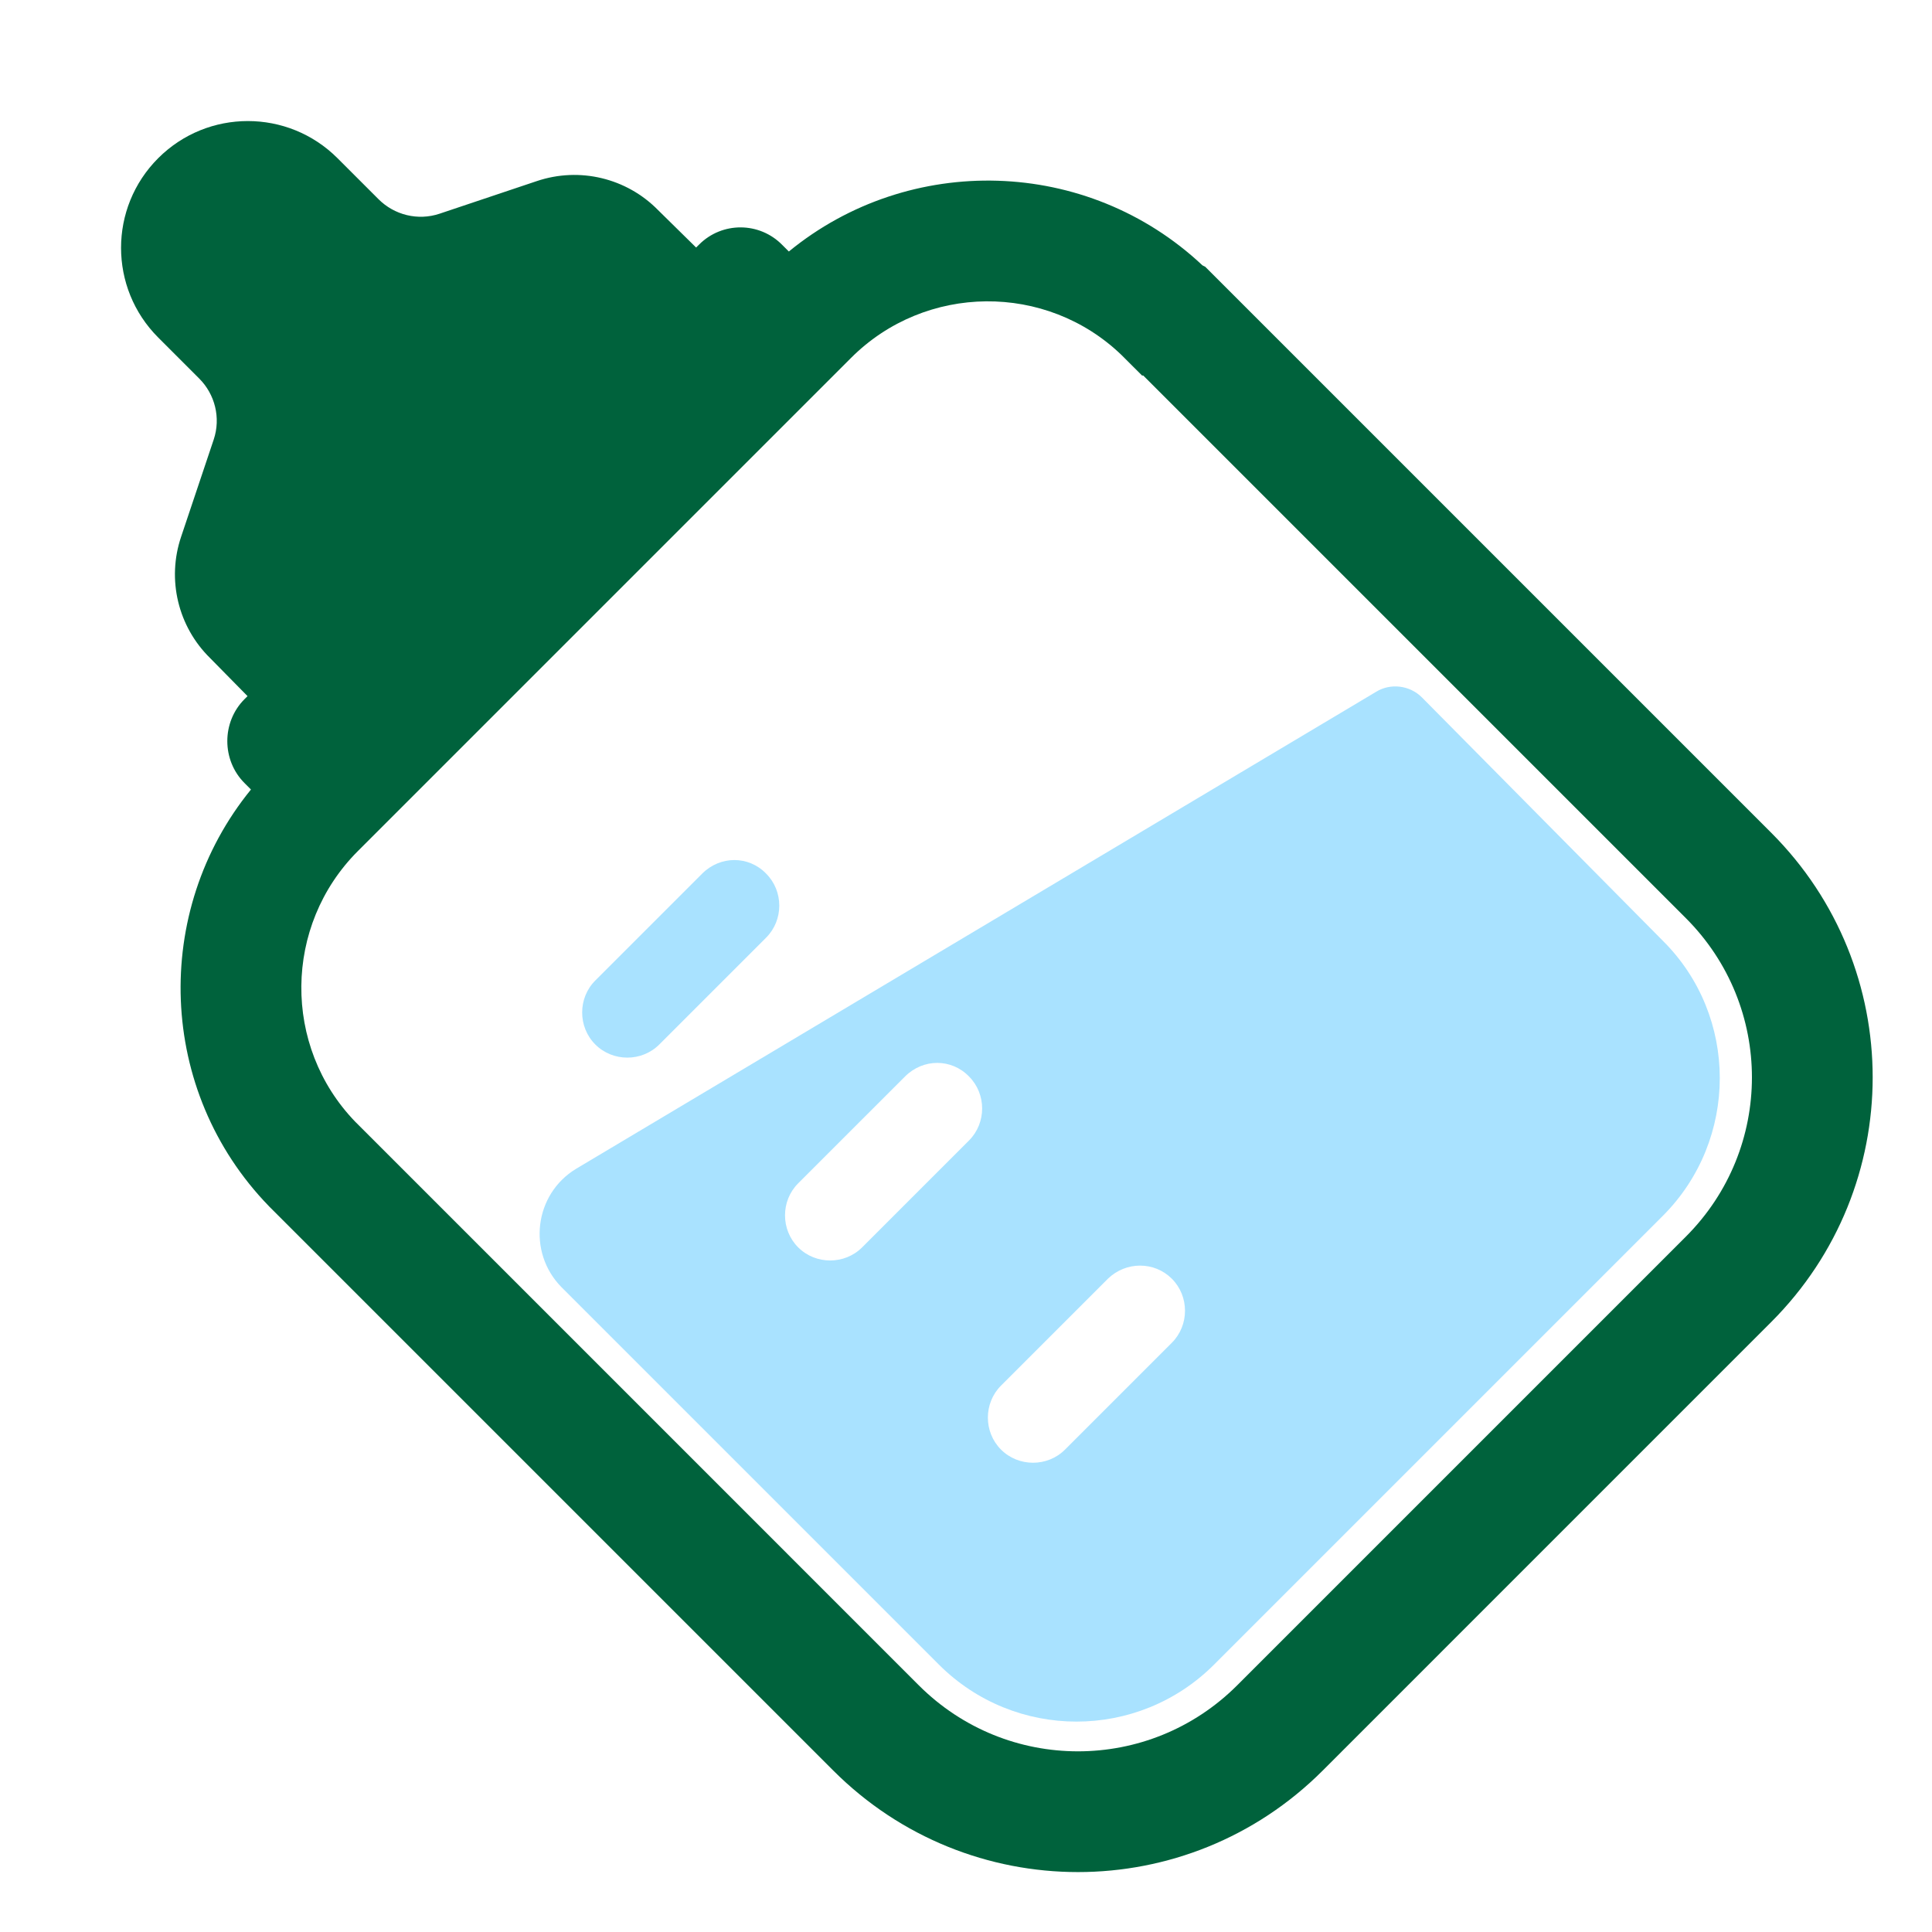
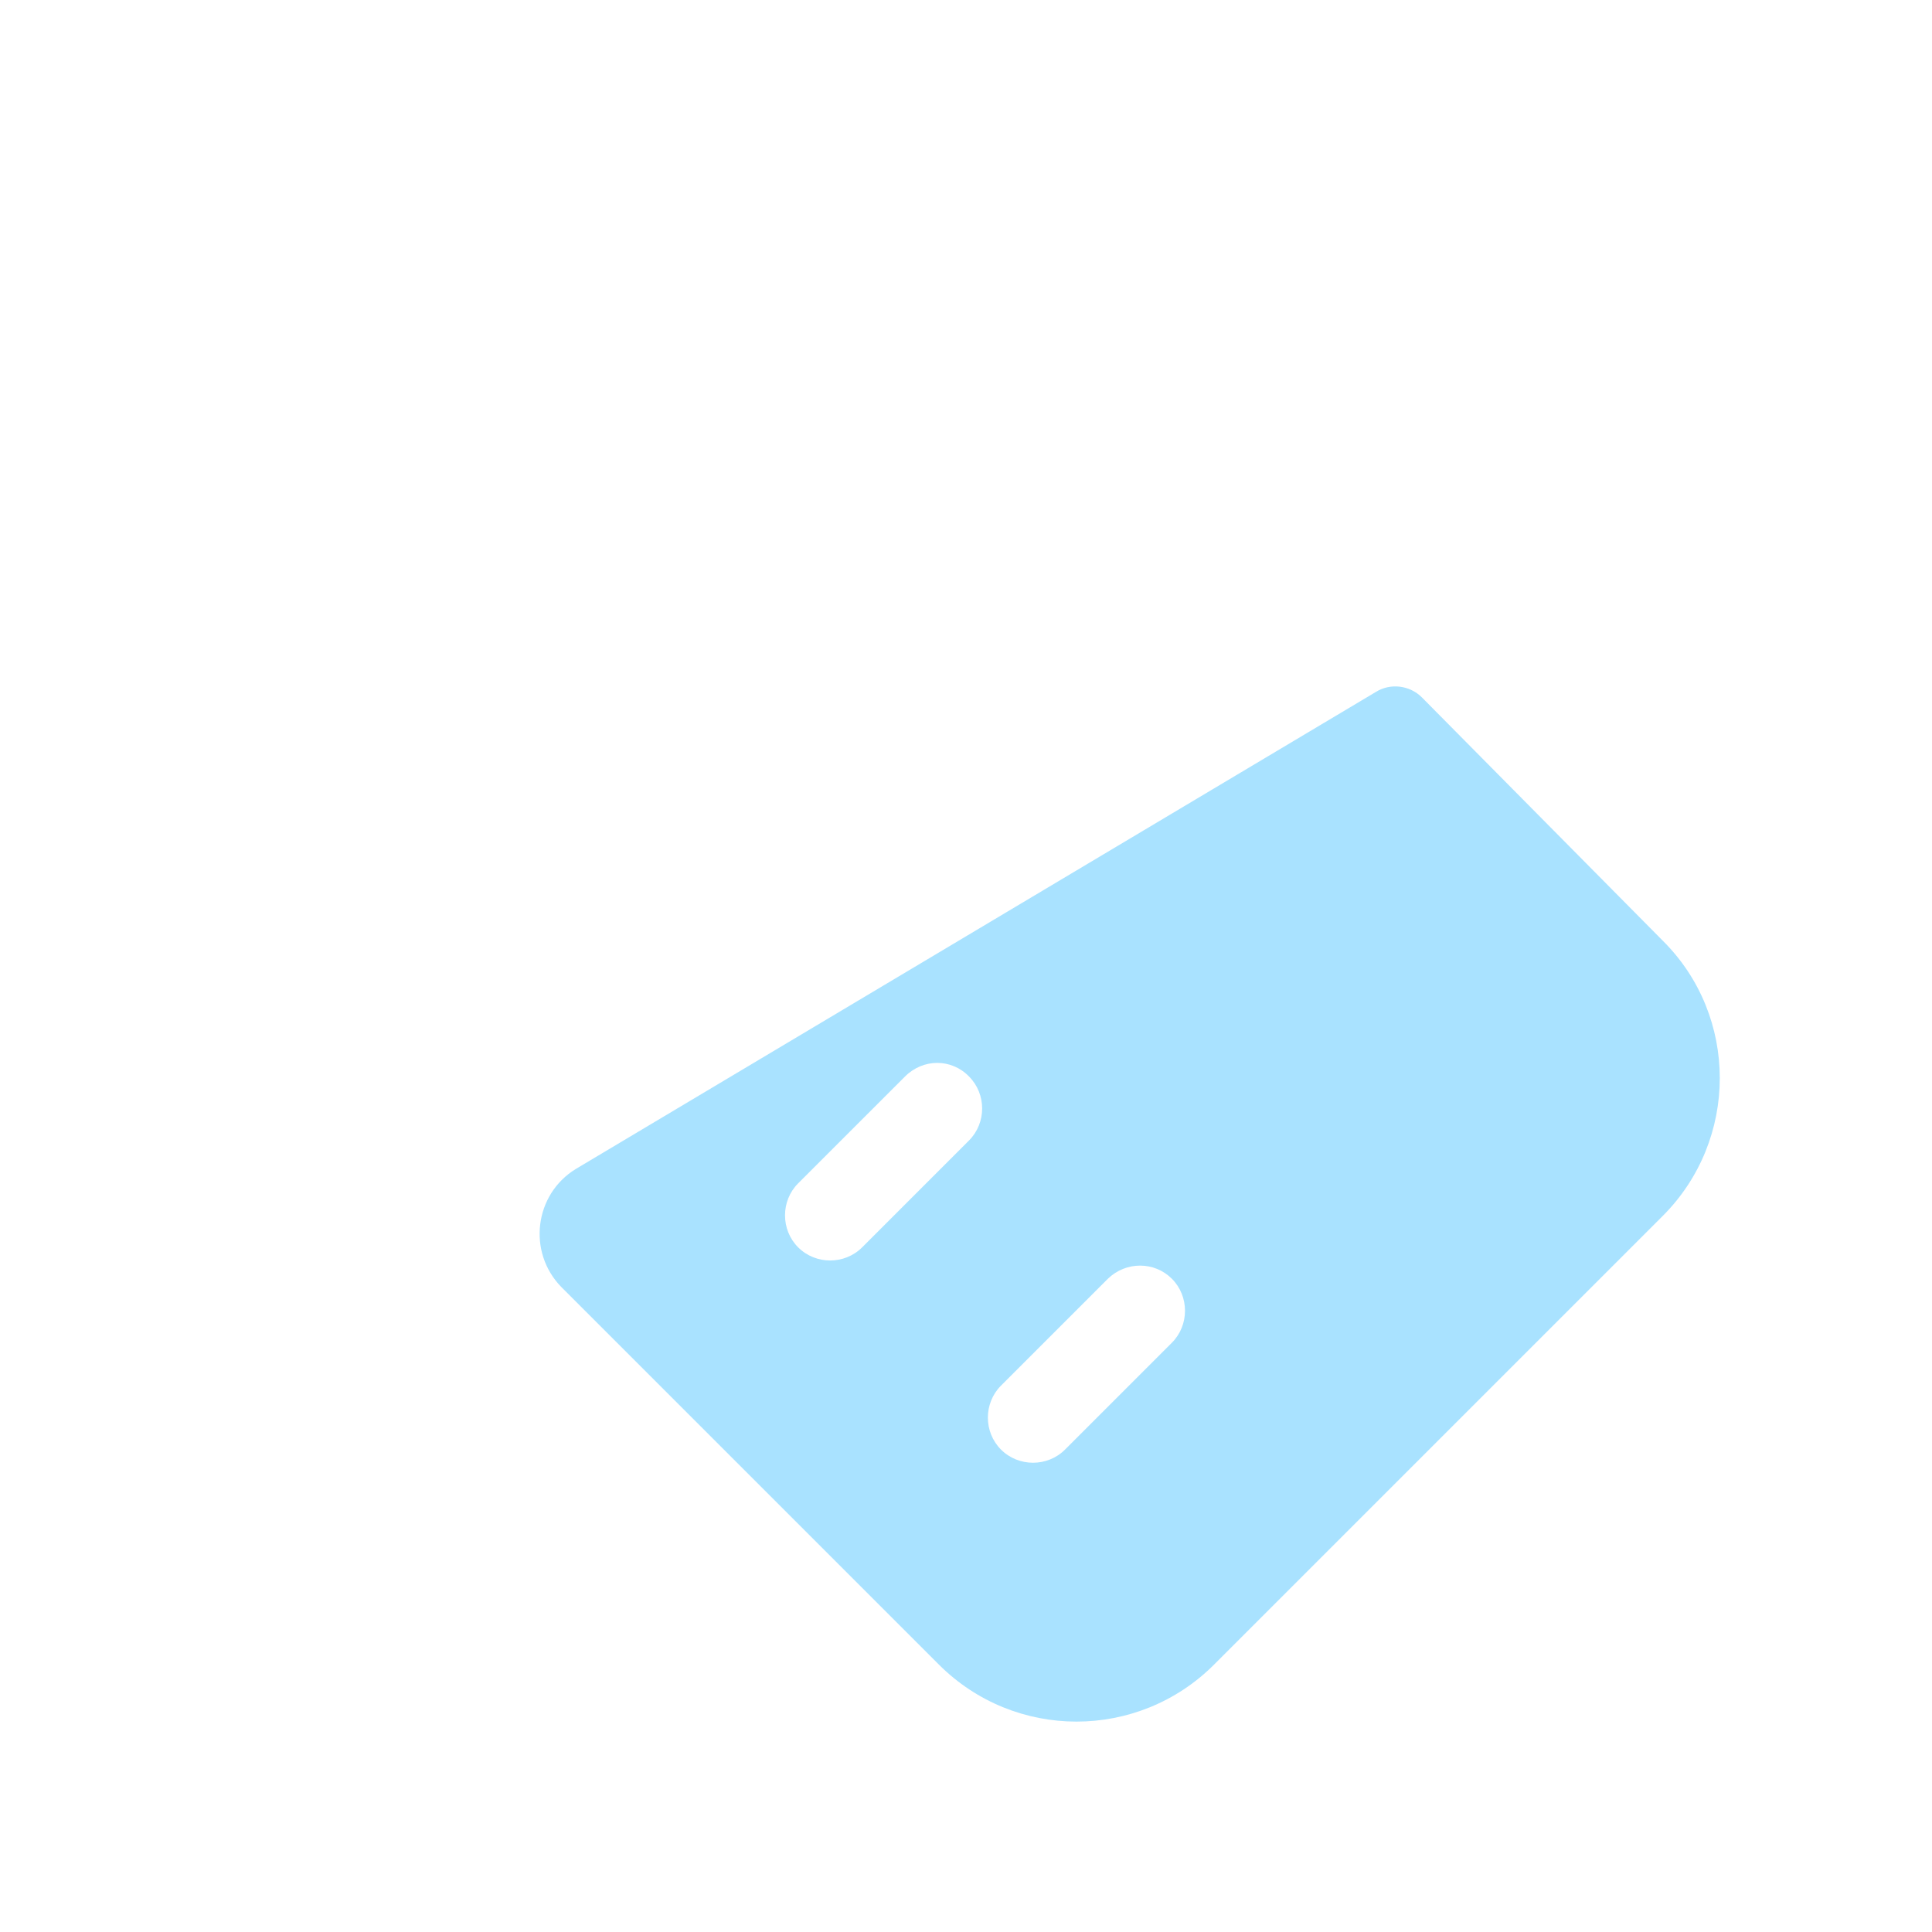
<svg xmlns="http://www.w3.org/2000/svg" viewBox="0 0 100.00 100.00" data-guides="{&quot;vertical&quot;:[],&quot;horizontal&quot;:[]}">
  <path fill="#a9e2ff" stroke="none" fill-opacity="1" stroke-width="1" stroke-opacity="1" id="tSvgebcd553824" title="Path 1" d="M29.063 66.625C35.573 73.135 42.083 79.646 48.594 86.156C52.531 90.094 58.906 90.094 62.844 86.156C70.583 78.417 78.323 70.677 86.062 62.938C90 59 90 52.594 86.062 48.688C81.906 44.49 77.75 40.292 73.594 36.094C72.969 35.469 71.969 35.344 71.219 35.812C57.417 44.042 43.615 52.271 29.813 60.5C27.656 61.812 27.281 64.812 29.063 66.625ZM46.844 55.719C47.781 54.781 49.25 54.781 50.156 55.719C51.062 56.625 51.062 58.125 50.156 59.031C48.312 60.875 46.469 62.719 44.625 64.562C43.719 65.469 42.219 65.469 41.312 64.562C40.406 63.656 40.406 62.156 41.312 61.25C43.156 59.406 45 57.562 46.844 55.719ZM57.344 66.188C58.281 65.281 59.75 65.281 60.656 66.188C61.562 67.094 61.562 68.594 60.656 69.5C58.812 71.344 56.969 73.188 55.125 75.031C54.219 75.938 52.719 75.938 51.812 75.031C50.906 74.125 50.906 72.625 51.812 71.719C53.656 69.875 55.5 68.031 57.344 66.188Z" />
-   <path fill="#a9e2ff" stroke="none" fill-opacity="1" stroke-width="1" stroke-opacity="1" id="tSvg18378ba2569" title="Path 2" d="M30.813 50.75C32.656 48.906 34.5 47.062 36.344 45.219C37.281 44.281 38.75 44.281 39.656 45.219C40.562 46.125 40.562 47.625 39.656 48.531C37.812 50.375 35.969 52.219 34.125 54.062C33.219 54.969 31.719 54.969 30.813 54.062C29.906 53.156 29.906 51.656 30.813 50.75Z" />
-   <path fill="#00623c" stroke="none" fill-opacity="1" stroke-width="1" stroke-opacity="1" id="tSvg236ff70f0e" title="Path 3" d="M19.594 10.312C18.885 9.604 18.177 8.896 17.469 8.188C14.906 5.625 10.75 5.625 8.188 8.188C5.625 10.75 5.625 14.906 8.188 17.469C8.896 18.177 9.604 18.885 10.312 19.594C11.125 20.406 11.438 21.625 11.062 22.75C10.5 24.427 9.938 26.104 9.375 27.781C8.625 30 9.219 32.438 10.875 34.062C11.521 34.719 12.167 35.375 12.812 36.031C12.76 36.083 12.708 36.135 12.656 36.188C11.469 37.375 11.469 39.344 12.656 40.531C12.768 40.642 12.879 40.754 12.99 40.865C7.85 47.17 8.142 56.473 13.913 62.425C13.918 62.431 13.924 62.437 13.929 62.443C23.664 72.177 33.399 81.912 43.134 91.647C50.136 98.649 61.458 98.649 68.46 91.647C76.199 83.908 83.939 76.168 91.678 68.428C98.68 61.427 98.68 50.104 91.678 43.103C81.913 33.337 72.148 23.572 62.382 13.807C62.335 13.783 62.287 13.759 62.239 13.735C56.27 8.127 47.071 7.902 40.831 13.018C40.721 12.908 40.61 12.798 40.5 12.688C39.312 11.469 37.375 11.469 36.188 12.656C36.135 12.708 36.083 12.76 36.031 12.812C35.375 12.167 34.719 11.521 34.062 10.875C32.438 9.219 30 8.625 27.781 9.375C26.104 9.938 24.427 10.5 22.75 11.062C21.625 11.438 20.406 11.125 19.594 10.312ZM44.053 18.522C47.905 14.67 54.16 14.621 58.058 18.384C58.41 18.735 58.761 19.086 59.112 19.437C59.133 19.437 59.154 19.437 59.174 19.437C68.536 28.799 77.897 38.161 87.259 47.522C91.82 52.083 91.82 59.448 87.259 64.009C79.519 71.749 71.78 79.488 64.04 87.228C59.479 91.789 52.114 91.789 47.553 87.228C37.83 77.505 28.107 67.782 18.384 58.058C14.621 54.16 14.67 47.905 18.522 44.053C27.033 35.543 35.543 27.033 44.053 18.522Z" />
  <defs />
</svg>